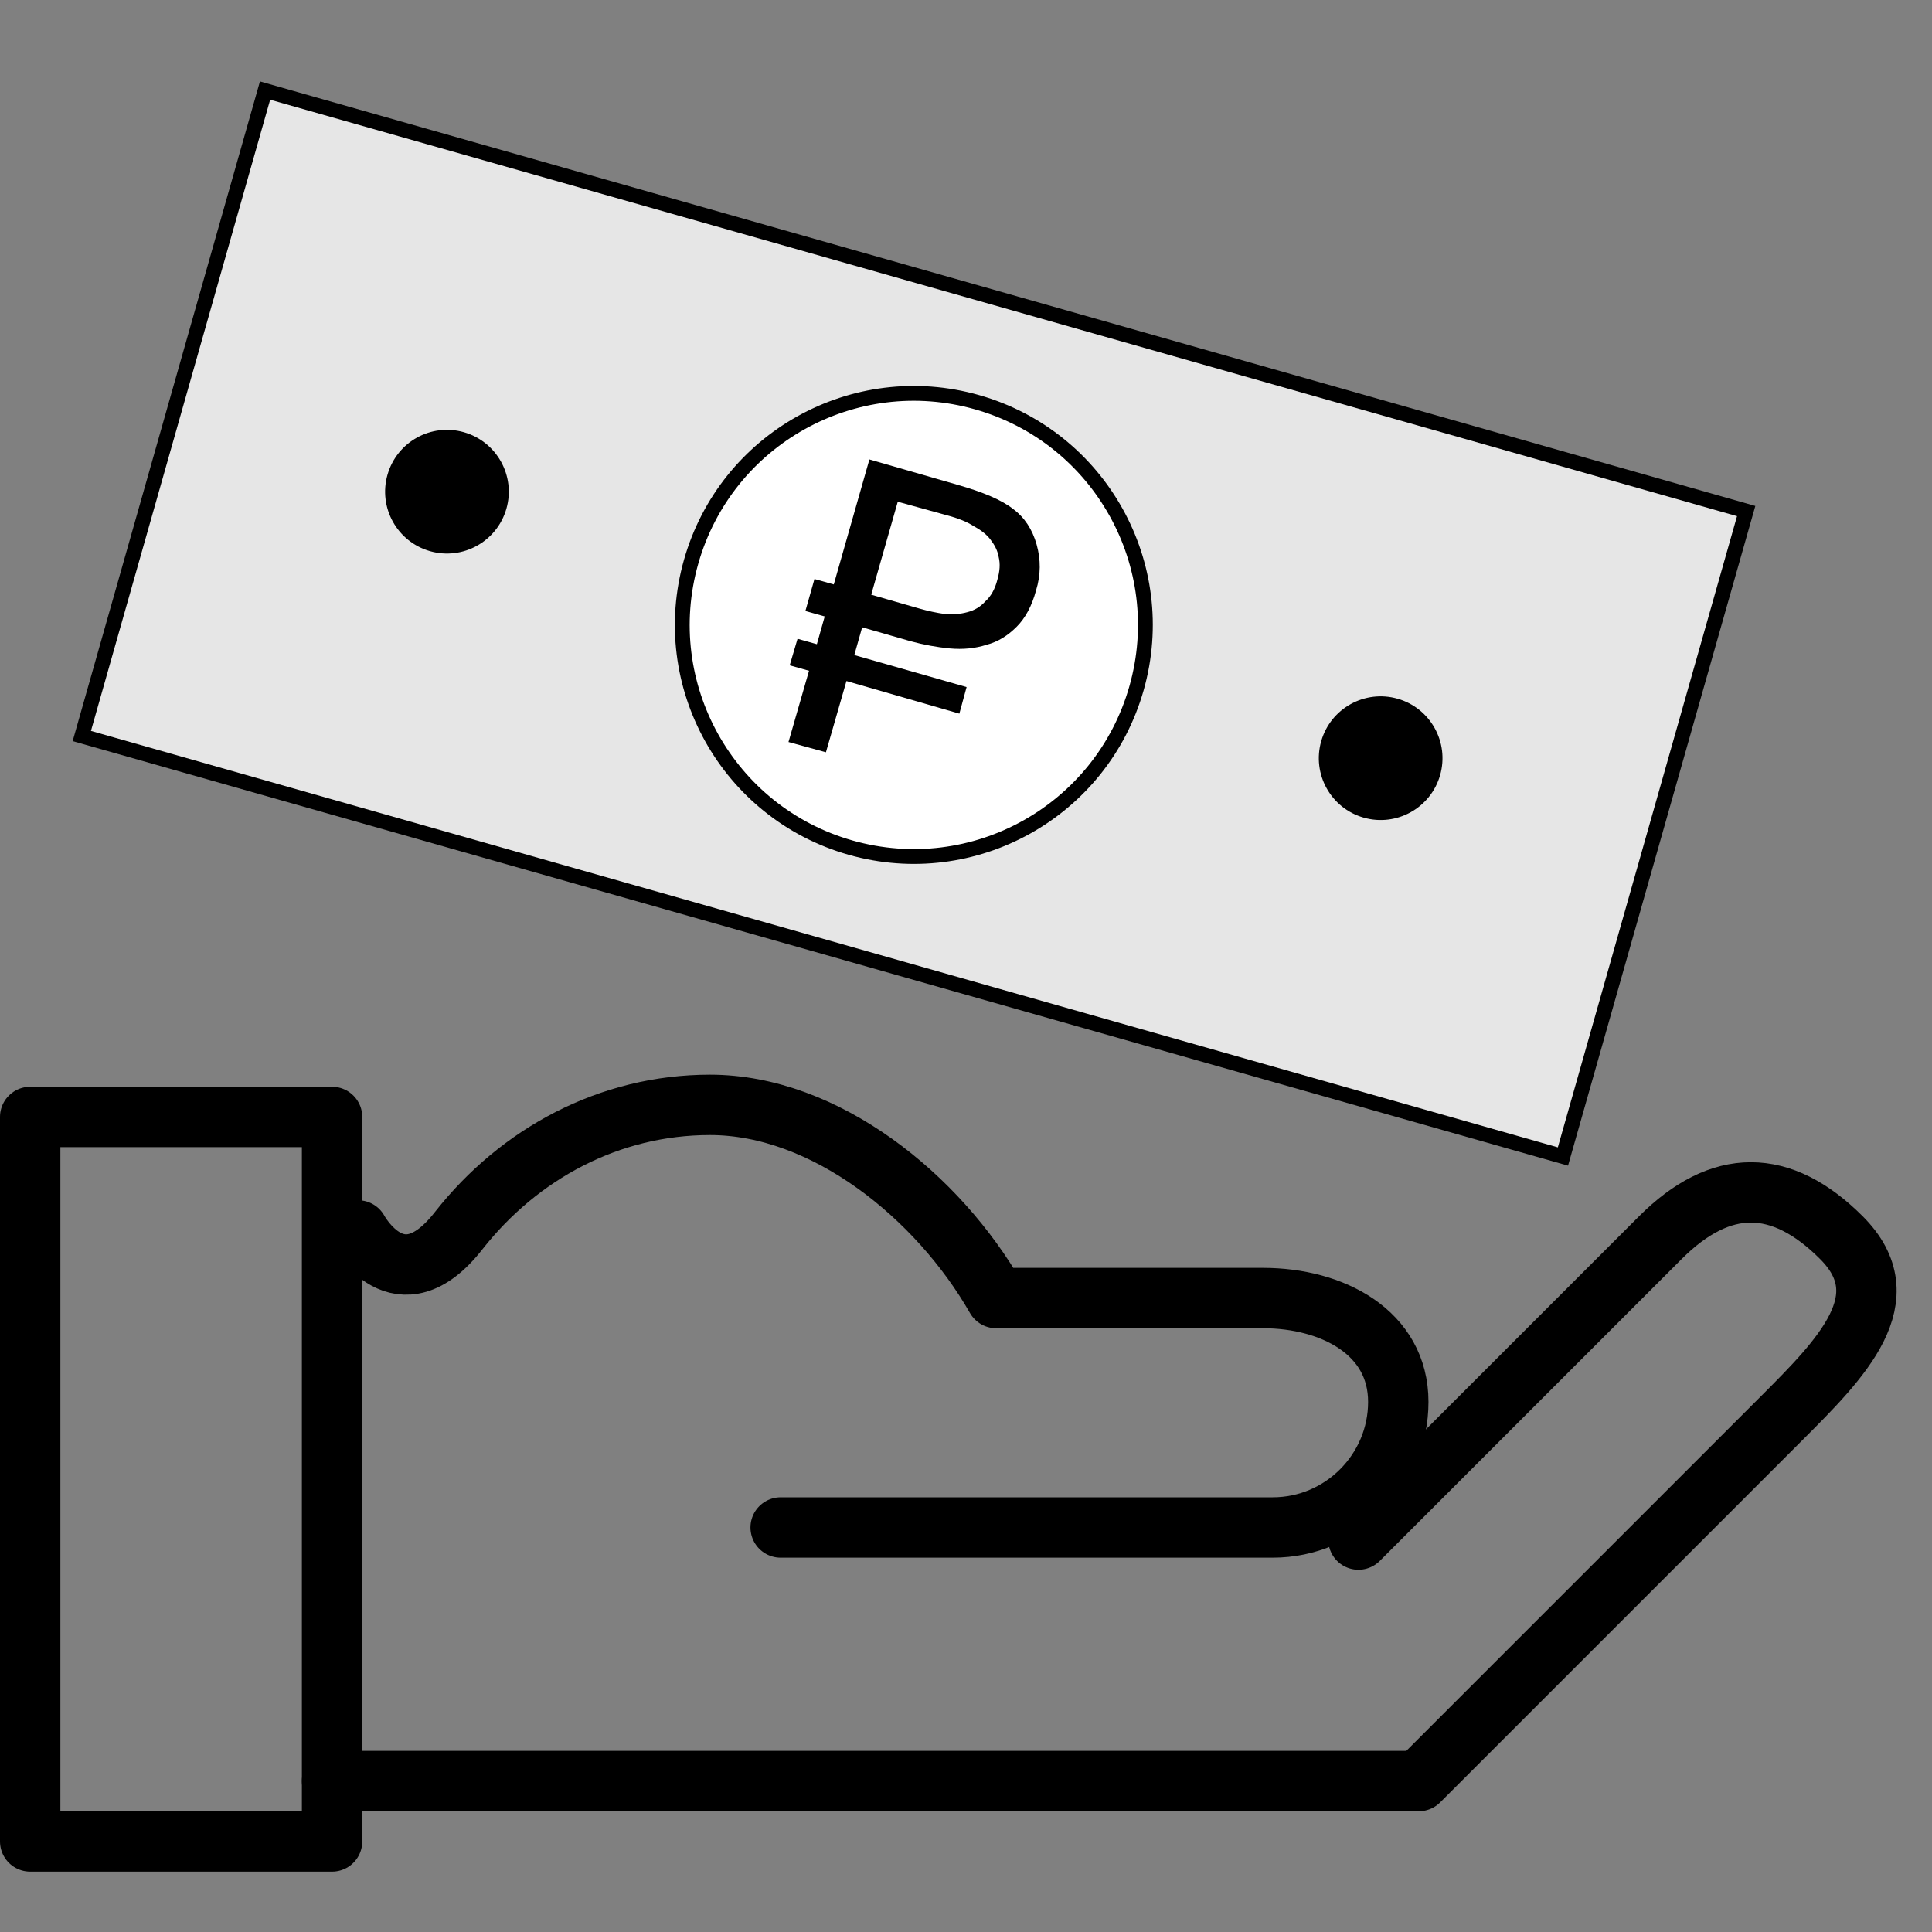
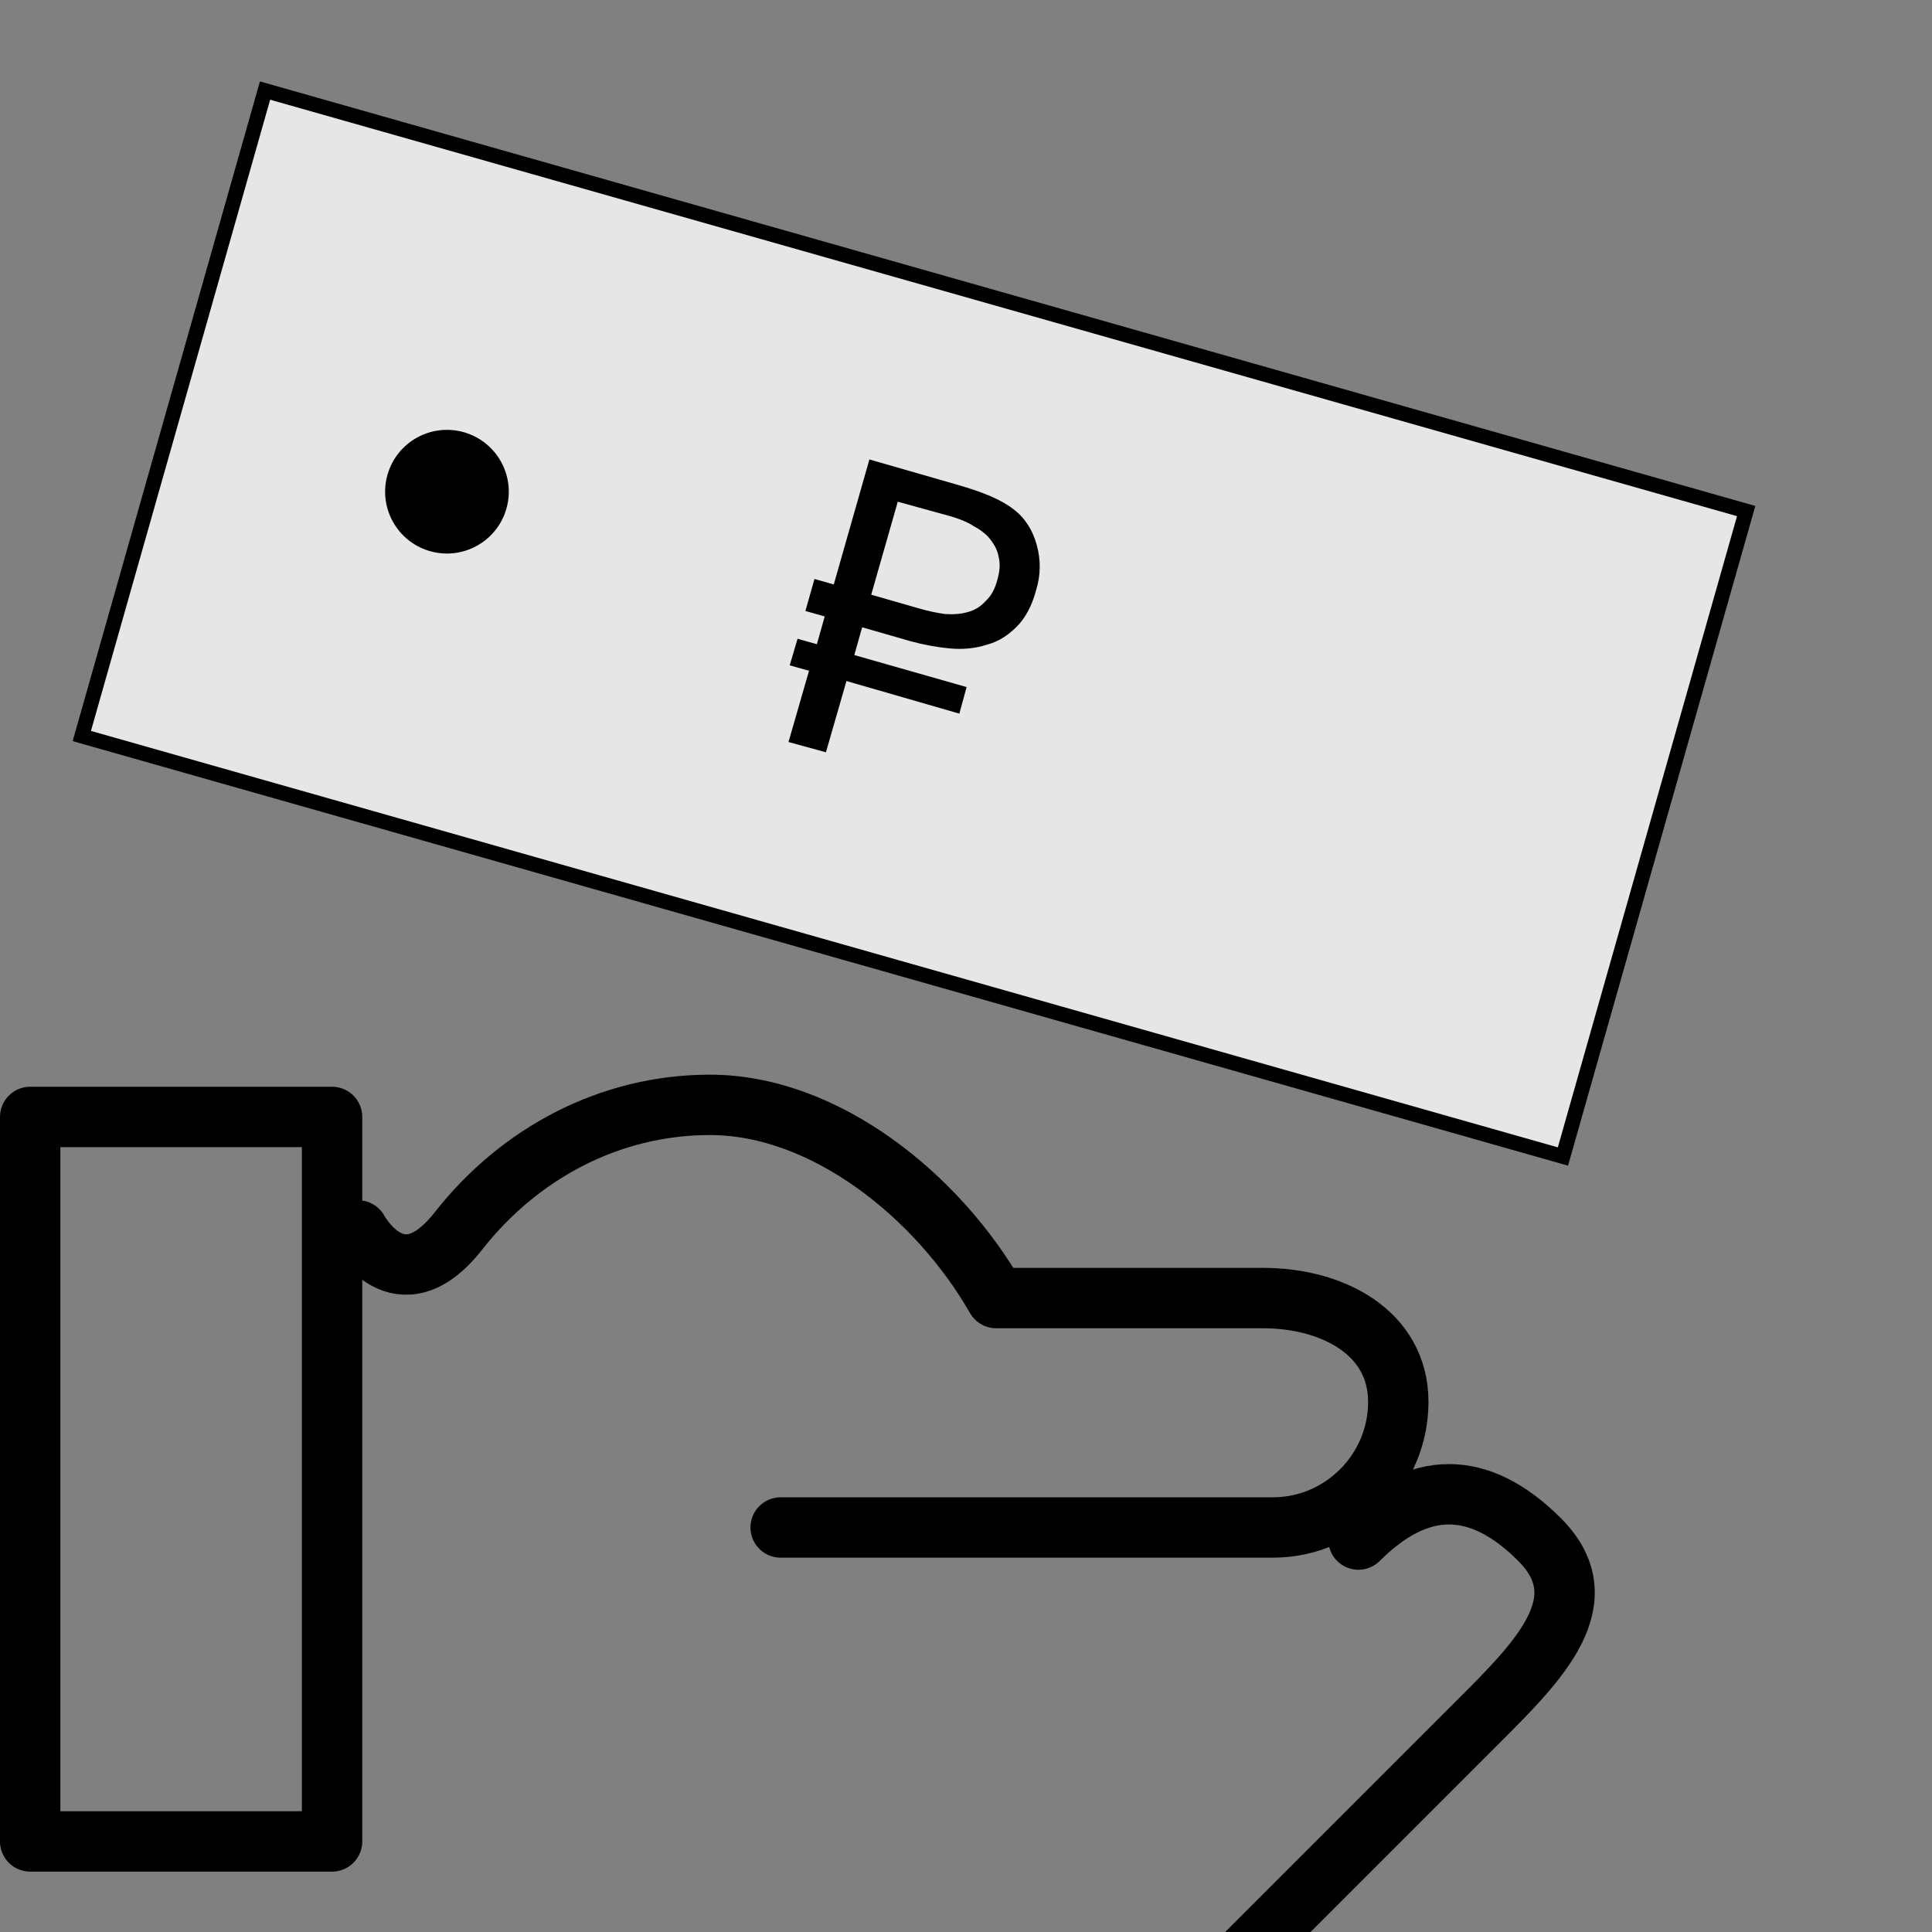
<svg xmlns="http://www.w3.org/2000/svg" xml:space="preserve" width="32px" height="32px" version="1.1" style="shape-rendering:geometricPrecision; text-rendering:geometricPrecision; image-rendering:optimizeQuality; fill-rule:evenodd; clip-rule:evenodd" viewBox="0 0 32 32">
  <rect x="0" y="0" width="32" height="32" fill="#808080" stroke="none" />
  <defs>
    <style type="text/css">
   
    .str1 {stroke:black;stroke-miterlimit:22.926}
    .str0 {stroke:black;stroke-linecap:round;stroke-linejoin:round;stroke-miterlimit:22.926}
    .fil0 {fill:none}
    .fil4 {fill:black}
    .fil1 {fill:#E6E6E6}
    .fil2 {fill:white}
    .fil3 {fill:black;fill-rule:nonzero}
   
  </style>
  </defs>
  <g id="Слой_x0020_1">
    <g id="_1925655902944">
      <rect class="fil0 str0" x="0.5" y="18.5" width="5" height="12" />
-       <path class="fil0 str0" d="M22.5 25.5l5 -5c1,-1 2,-1 3,0 1,1 0,2 -1,3l-6 6 -18 0" />
+       <path class="fil0 str0" d="M22.5 25.5c1,-1 2,-1 3,0 1,1 0,2 -1,3l-6 6 -18 0" />
      <path class="fil0 str0" d="M12.93 25.3l8.15 0c1.15,0 2.08,-0.94 2.08,-2.08 0,-1.15 -1.09,-1.72 -2.24,-1.72l-4.42 0c-0.96,-1.68 -2.83,-3.2 -4.74,-3.2 -1.67,0 -3.16,0.81 -4.16,2.08 -0.99,1.27 -1.67,0 -1.67,0" />
      <g>
        <rect class="fil1 str1" transform="matrix(0.236 0.067 -0.067 0.236 4.39 1.5)" width="103.95" height="45.3" />
-         <circle class="fil2 str1" transform="matrix(0.236 0.067 -0.067 0.236 15.136 10.351)" r="15.63" />
        <path class="fil3" d="M14.28 10.39l-0.13 0.46 1.86 0.53 -0.12 0.44 -1.87 -0.54 -0.34 1.18 -0.62 -0.17 0.34 -1.18 -0.32 -0.09 0.13 -0.44 0.32 0.09 0.13 -0.46 -0.32 -0.09 0.15 -0.53 0.32 0.09 0.59 -2.07 1.46 0.42c0.42,0.12 0.73,0.25 0.92,0.4 0.19,0.14 0.32,0.34 0.39,0.59 0.07,0.25 0.07,0.5 -0.01,0.76 -0.07,0.26 -0.18,0.46 -0.32,0.6 -0.15,0.15 -0.31,0.25 -0.5,0.3 -0.19,0.06 -0.39,0.08 -0.61,0.06 -0.21,-0.02 -0.43,-0.06 -0.65,-0.12l-0.8 -0.23zm0.95 -0.31c0.14,0.04 0.28,0.07 0.42,0.09 0.14,0.01 0.26,0 0.37,-0.03 0.12,-0.03 0.22,-0.09 0.3,-0.18 0.09,-0.08 0.16,-0.2 0.2,-0.36 0.04,-0.14 0.05,-0.26 0.02,-0.38 -0.02,-0.11 -0.07,-0.2 -0.14,-0.29 -0.07,-0.09 -0.17,-0.16 -0.28,-0.22 -0.11,-0.07 -0.24,-0.12 -0.38,-0.16l-0.87 -0.24 -0.44 1.54 0.8 0.23z" />
        <g>
          <circle class="fil4" transform="matrix(0.063 0.018 -0.018 0.063 7.403 8.144)" r="15.63" />
-           <circle class="fil4" transform="matrix(0.063 0.018 -0.018 0.063 22.868 12.558)" r="15.63" />
        </g>
      </g>
    </g>
  </g>
</svg>